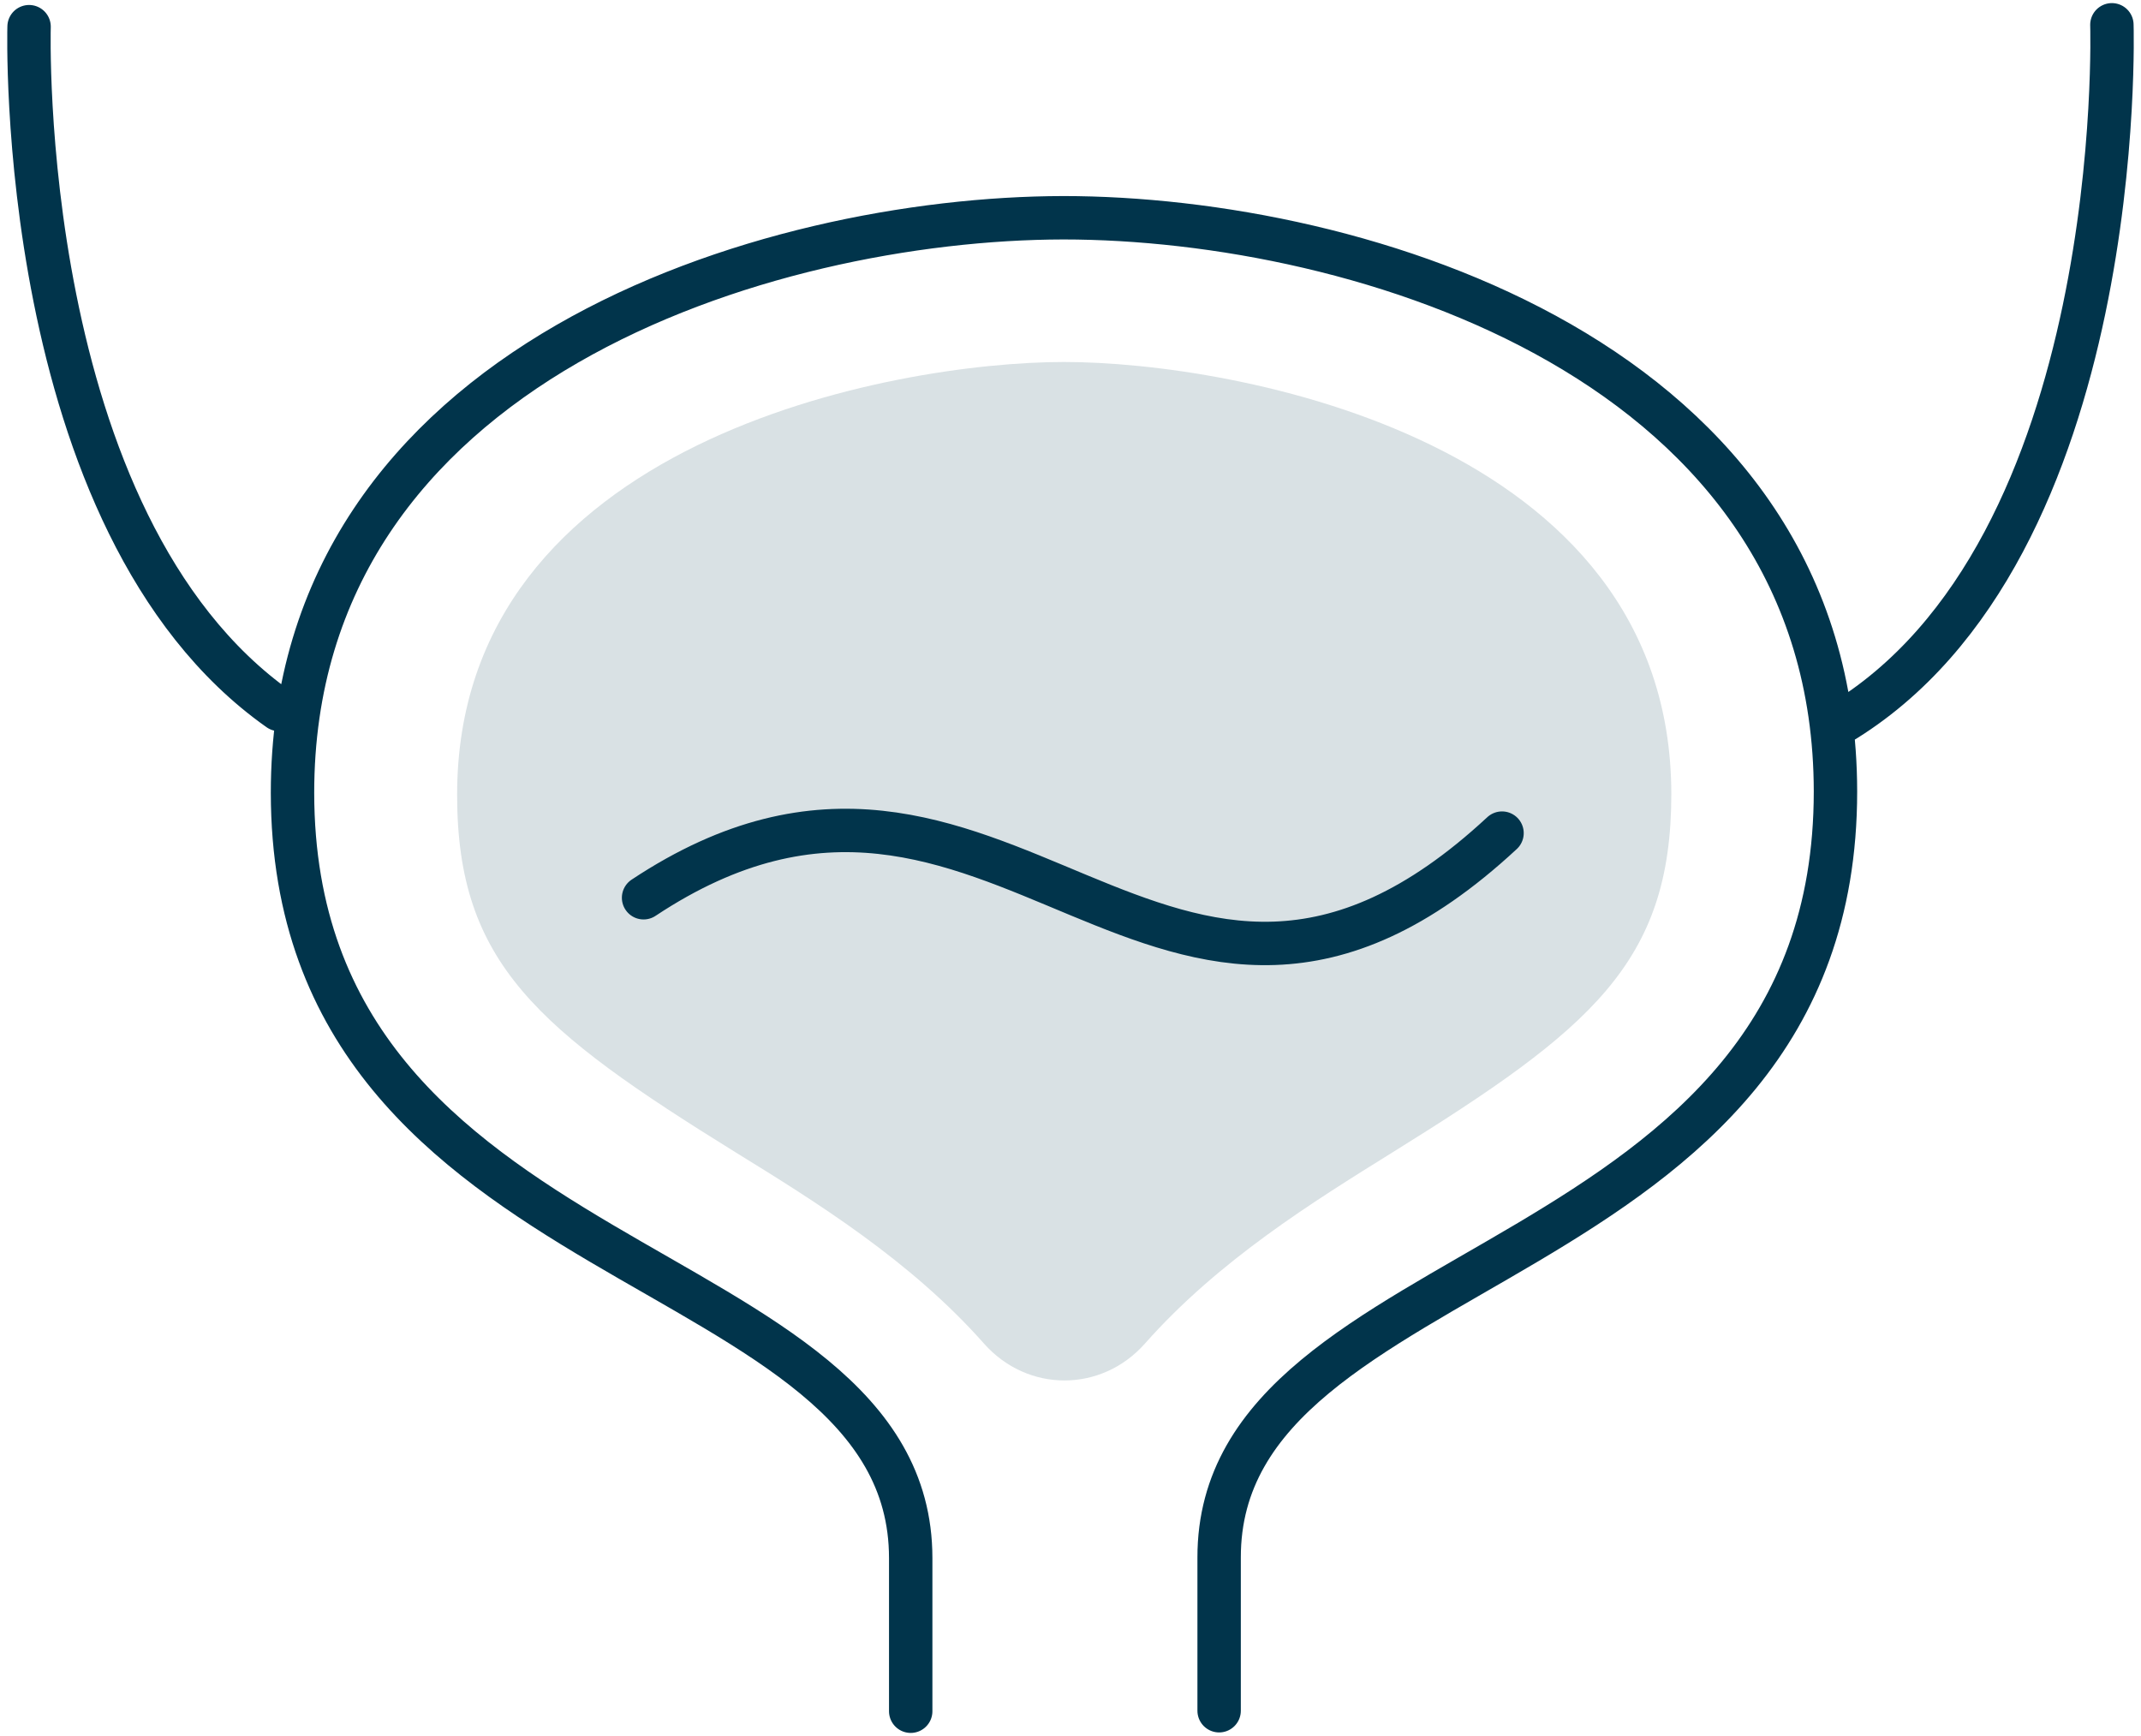
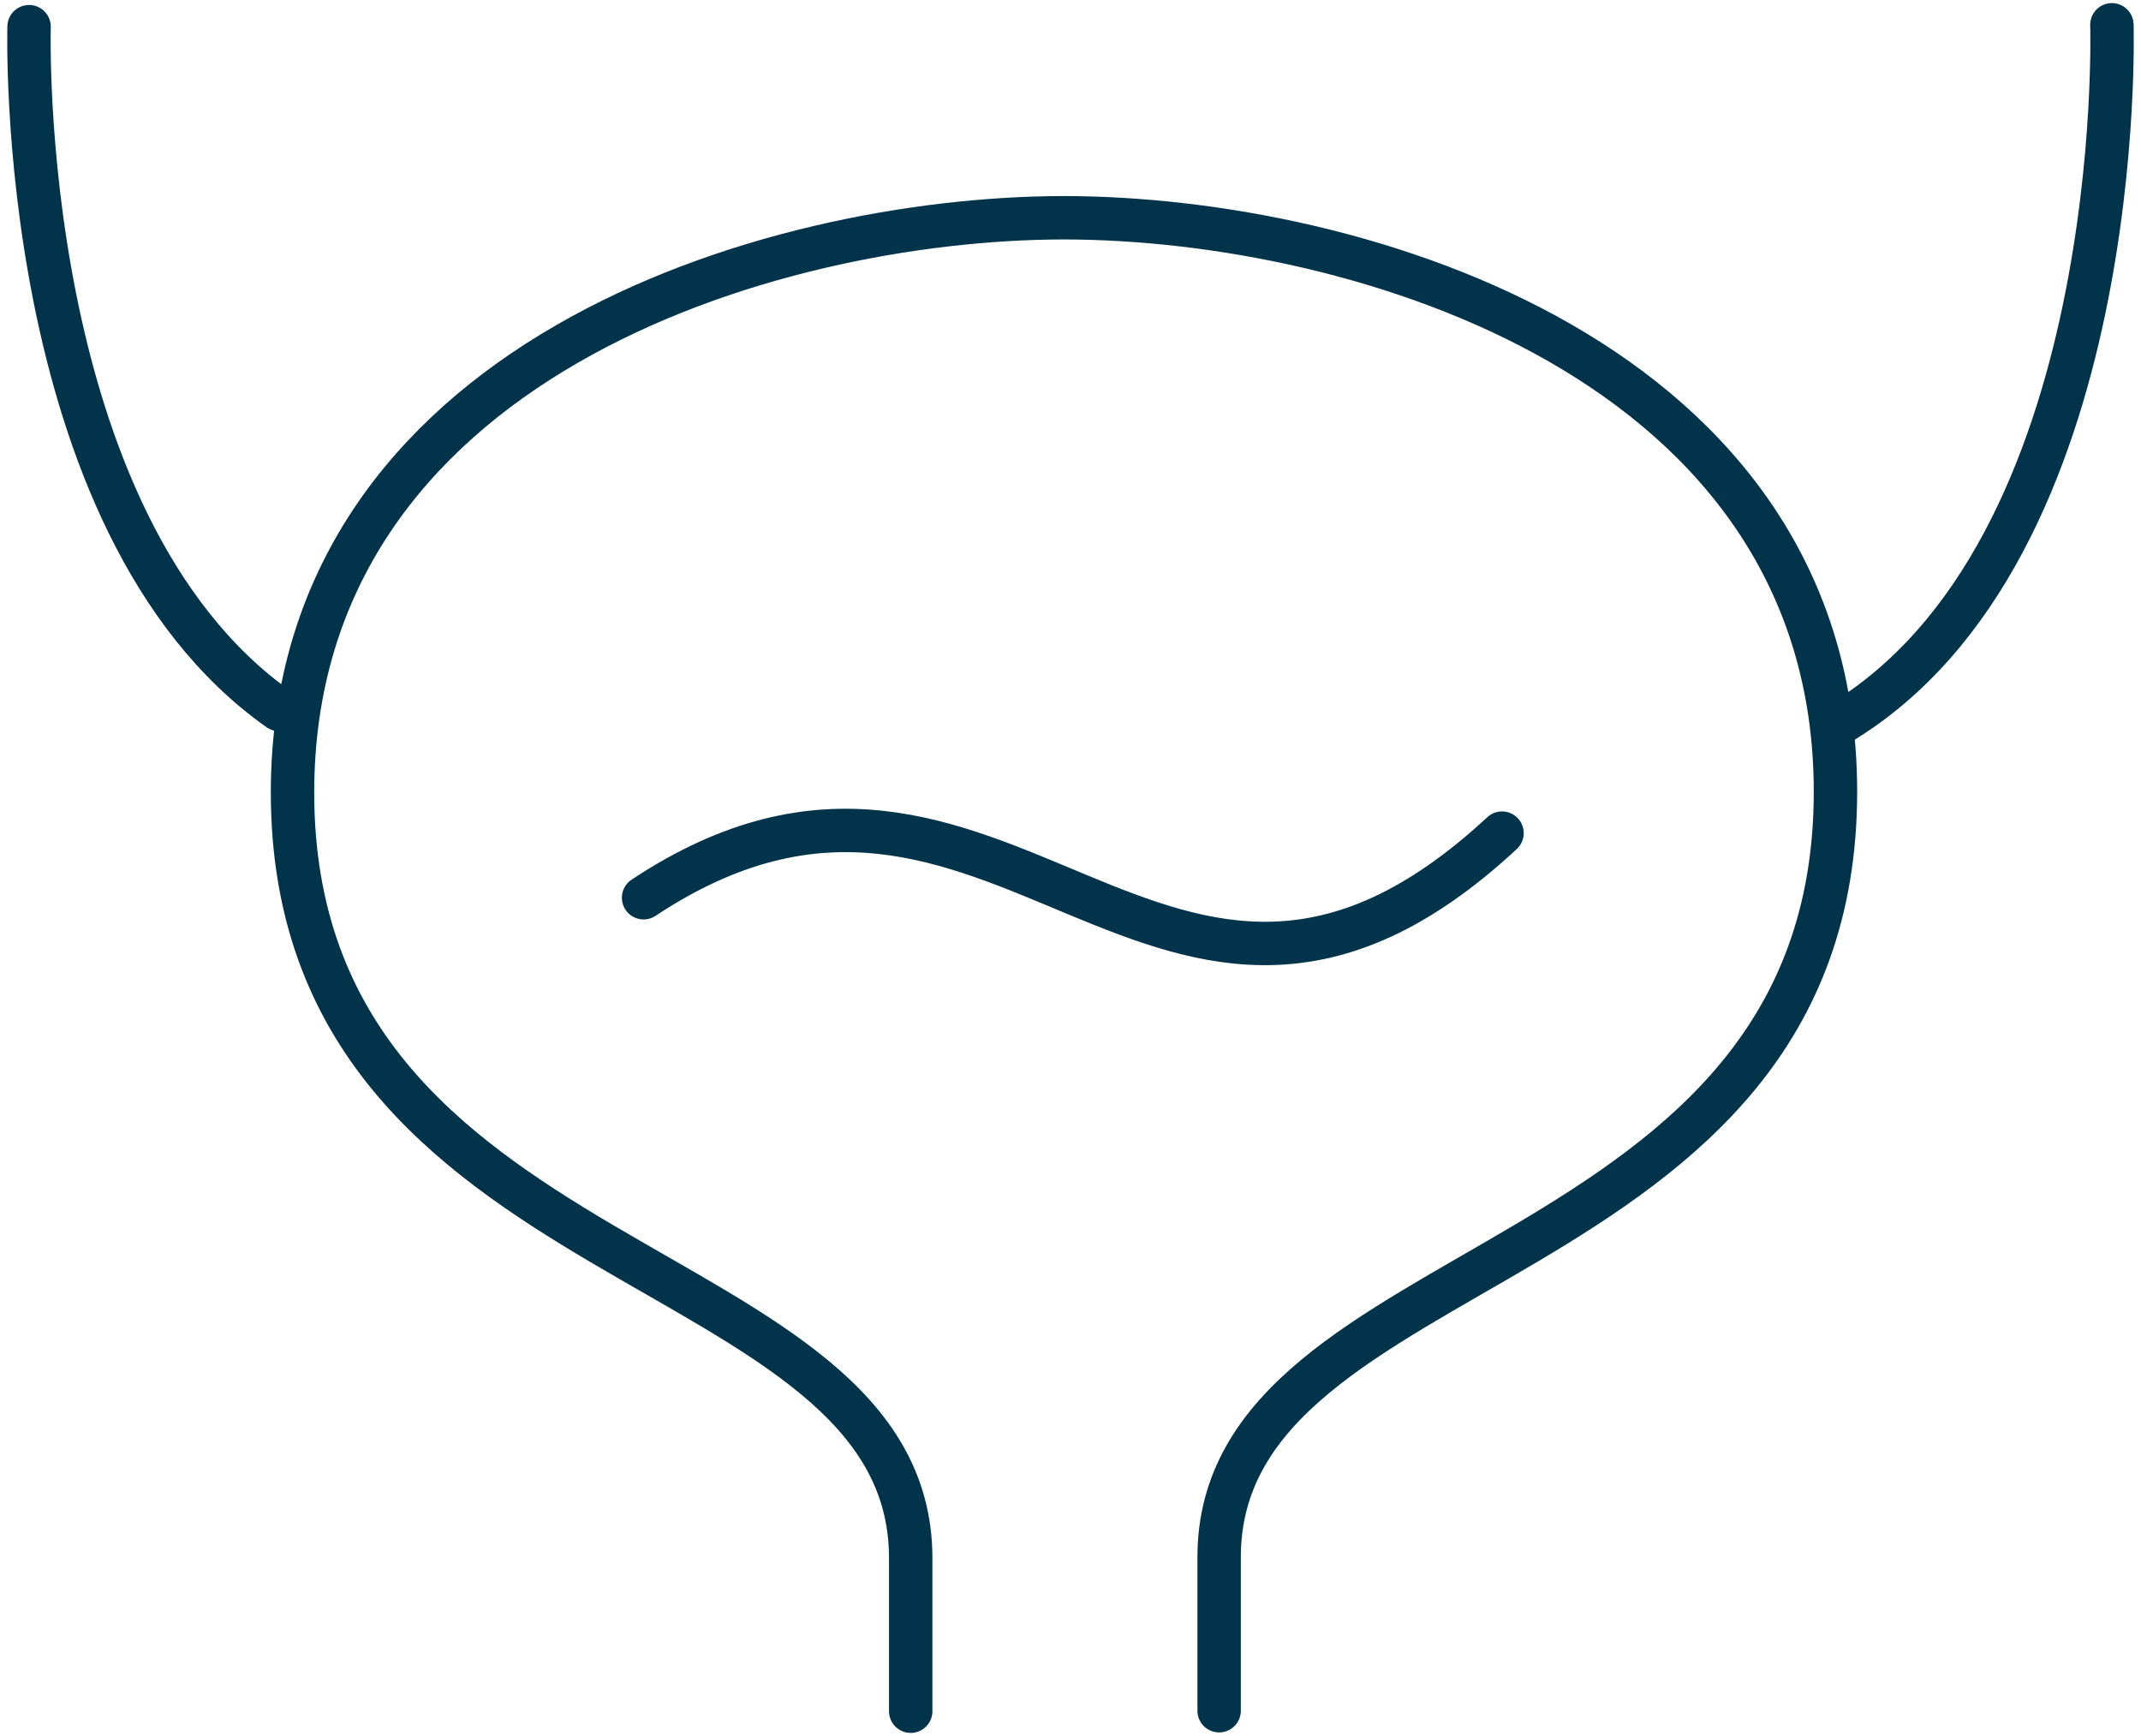
<svg xmlns="http://www.w3.org/2000/svg" width="74" height="60" viewBox="0 0 74 60" fill="none">
-   <path d="M36.767 12.511C30.932 12.511 15.784 15.214 15.8 27.483C15.8 33.294 18.59 35.592 25.434 39.833C28.191 41.532 31.477 43.572 34.01 46.437C35.517 48.136 38.066 48.136 39.572 46.437C42.121 43.556 45.391 41.532 48.148 39.817C54.977 35.576 57.766 33.278 57.766 27.451C57.766 15.182 42.602 12.511 36.783 12.511" fill="#D9E1E4" />
  <path d="M31.477 59.143V53.85C31.477 43.151 10.126 44.381 10.11 27.402C10.11 12.511 26.54 7.542 36.751 7.526C46.978 7.526 63.424 12.462 63.44 27.353C63.44 44.333 42.121 43.135 42.137 53.834V59.126M63.553 25.023C73.571 19.05 72.994 0.857 72.994 0.857M9.645 24.521C0.508 18.079 1.005 0.922 1.005 0.922M51.915 28.794C40.149 39.719 34.571 22.854 22.244 31.028" stroke="#01344B" stroke-width="1.5" stroke-linecap="round" stroke-linejoin="round" />
</svg>